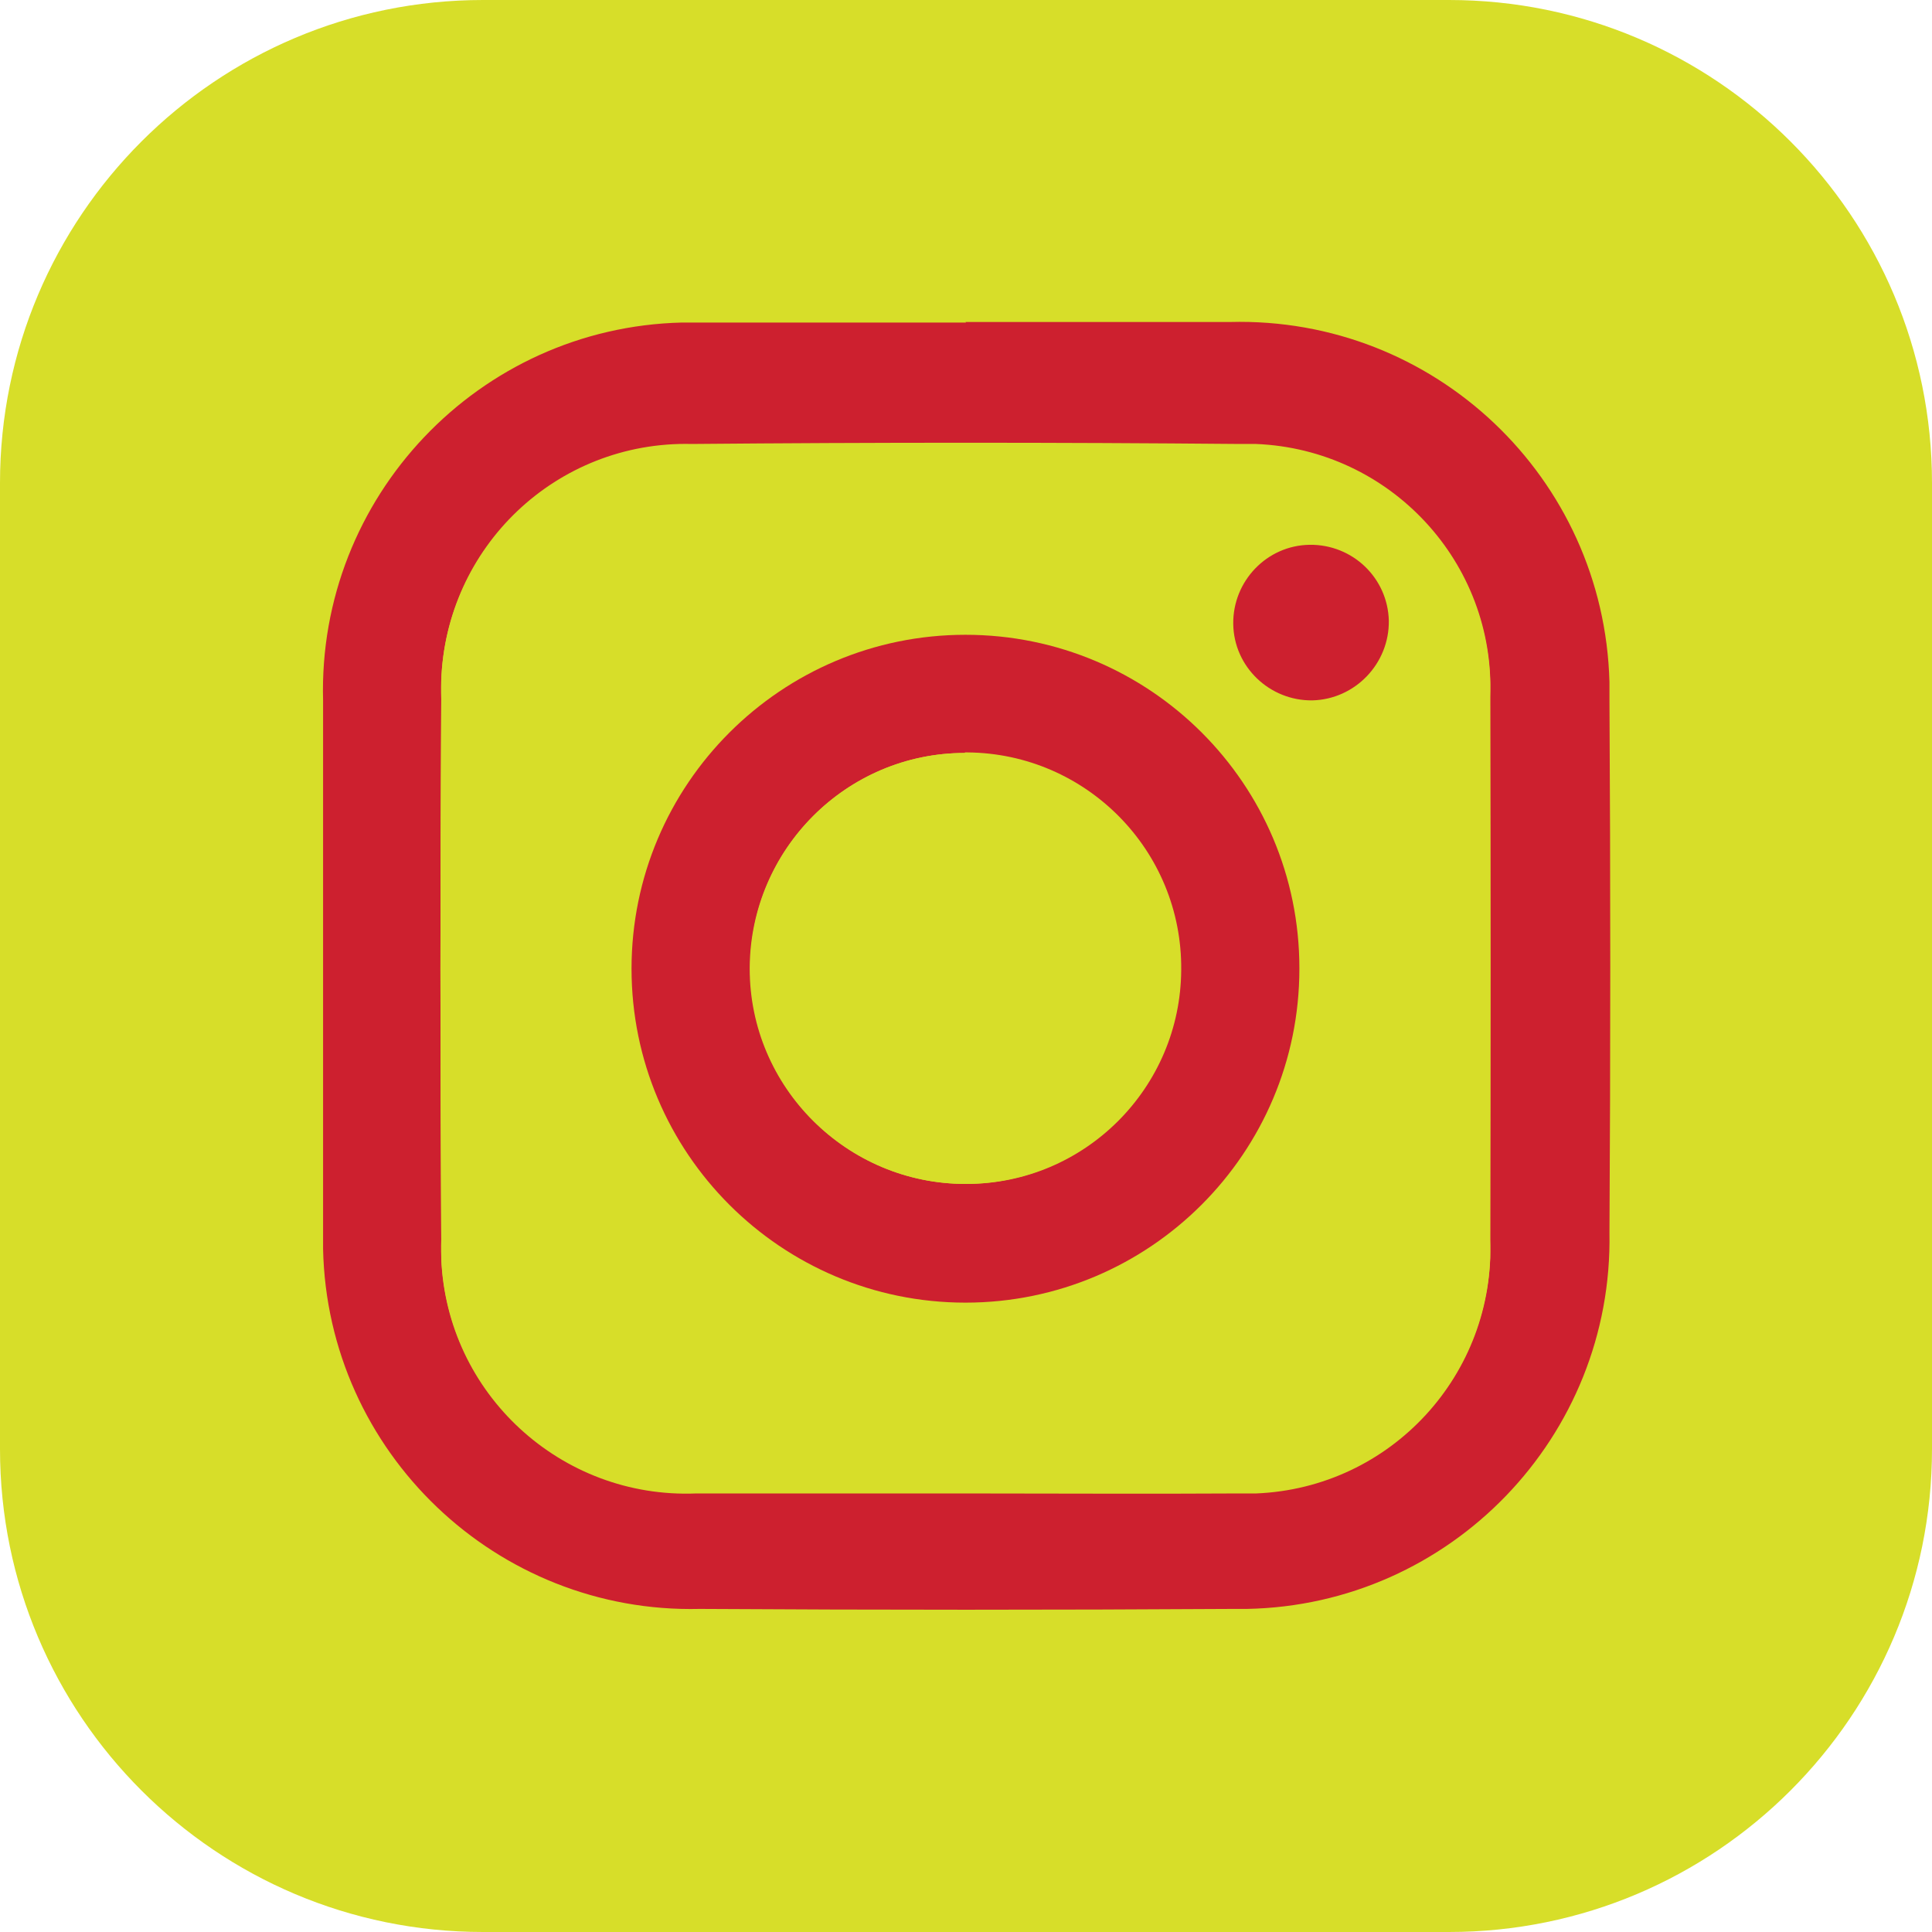
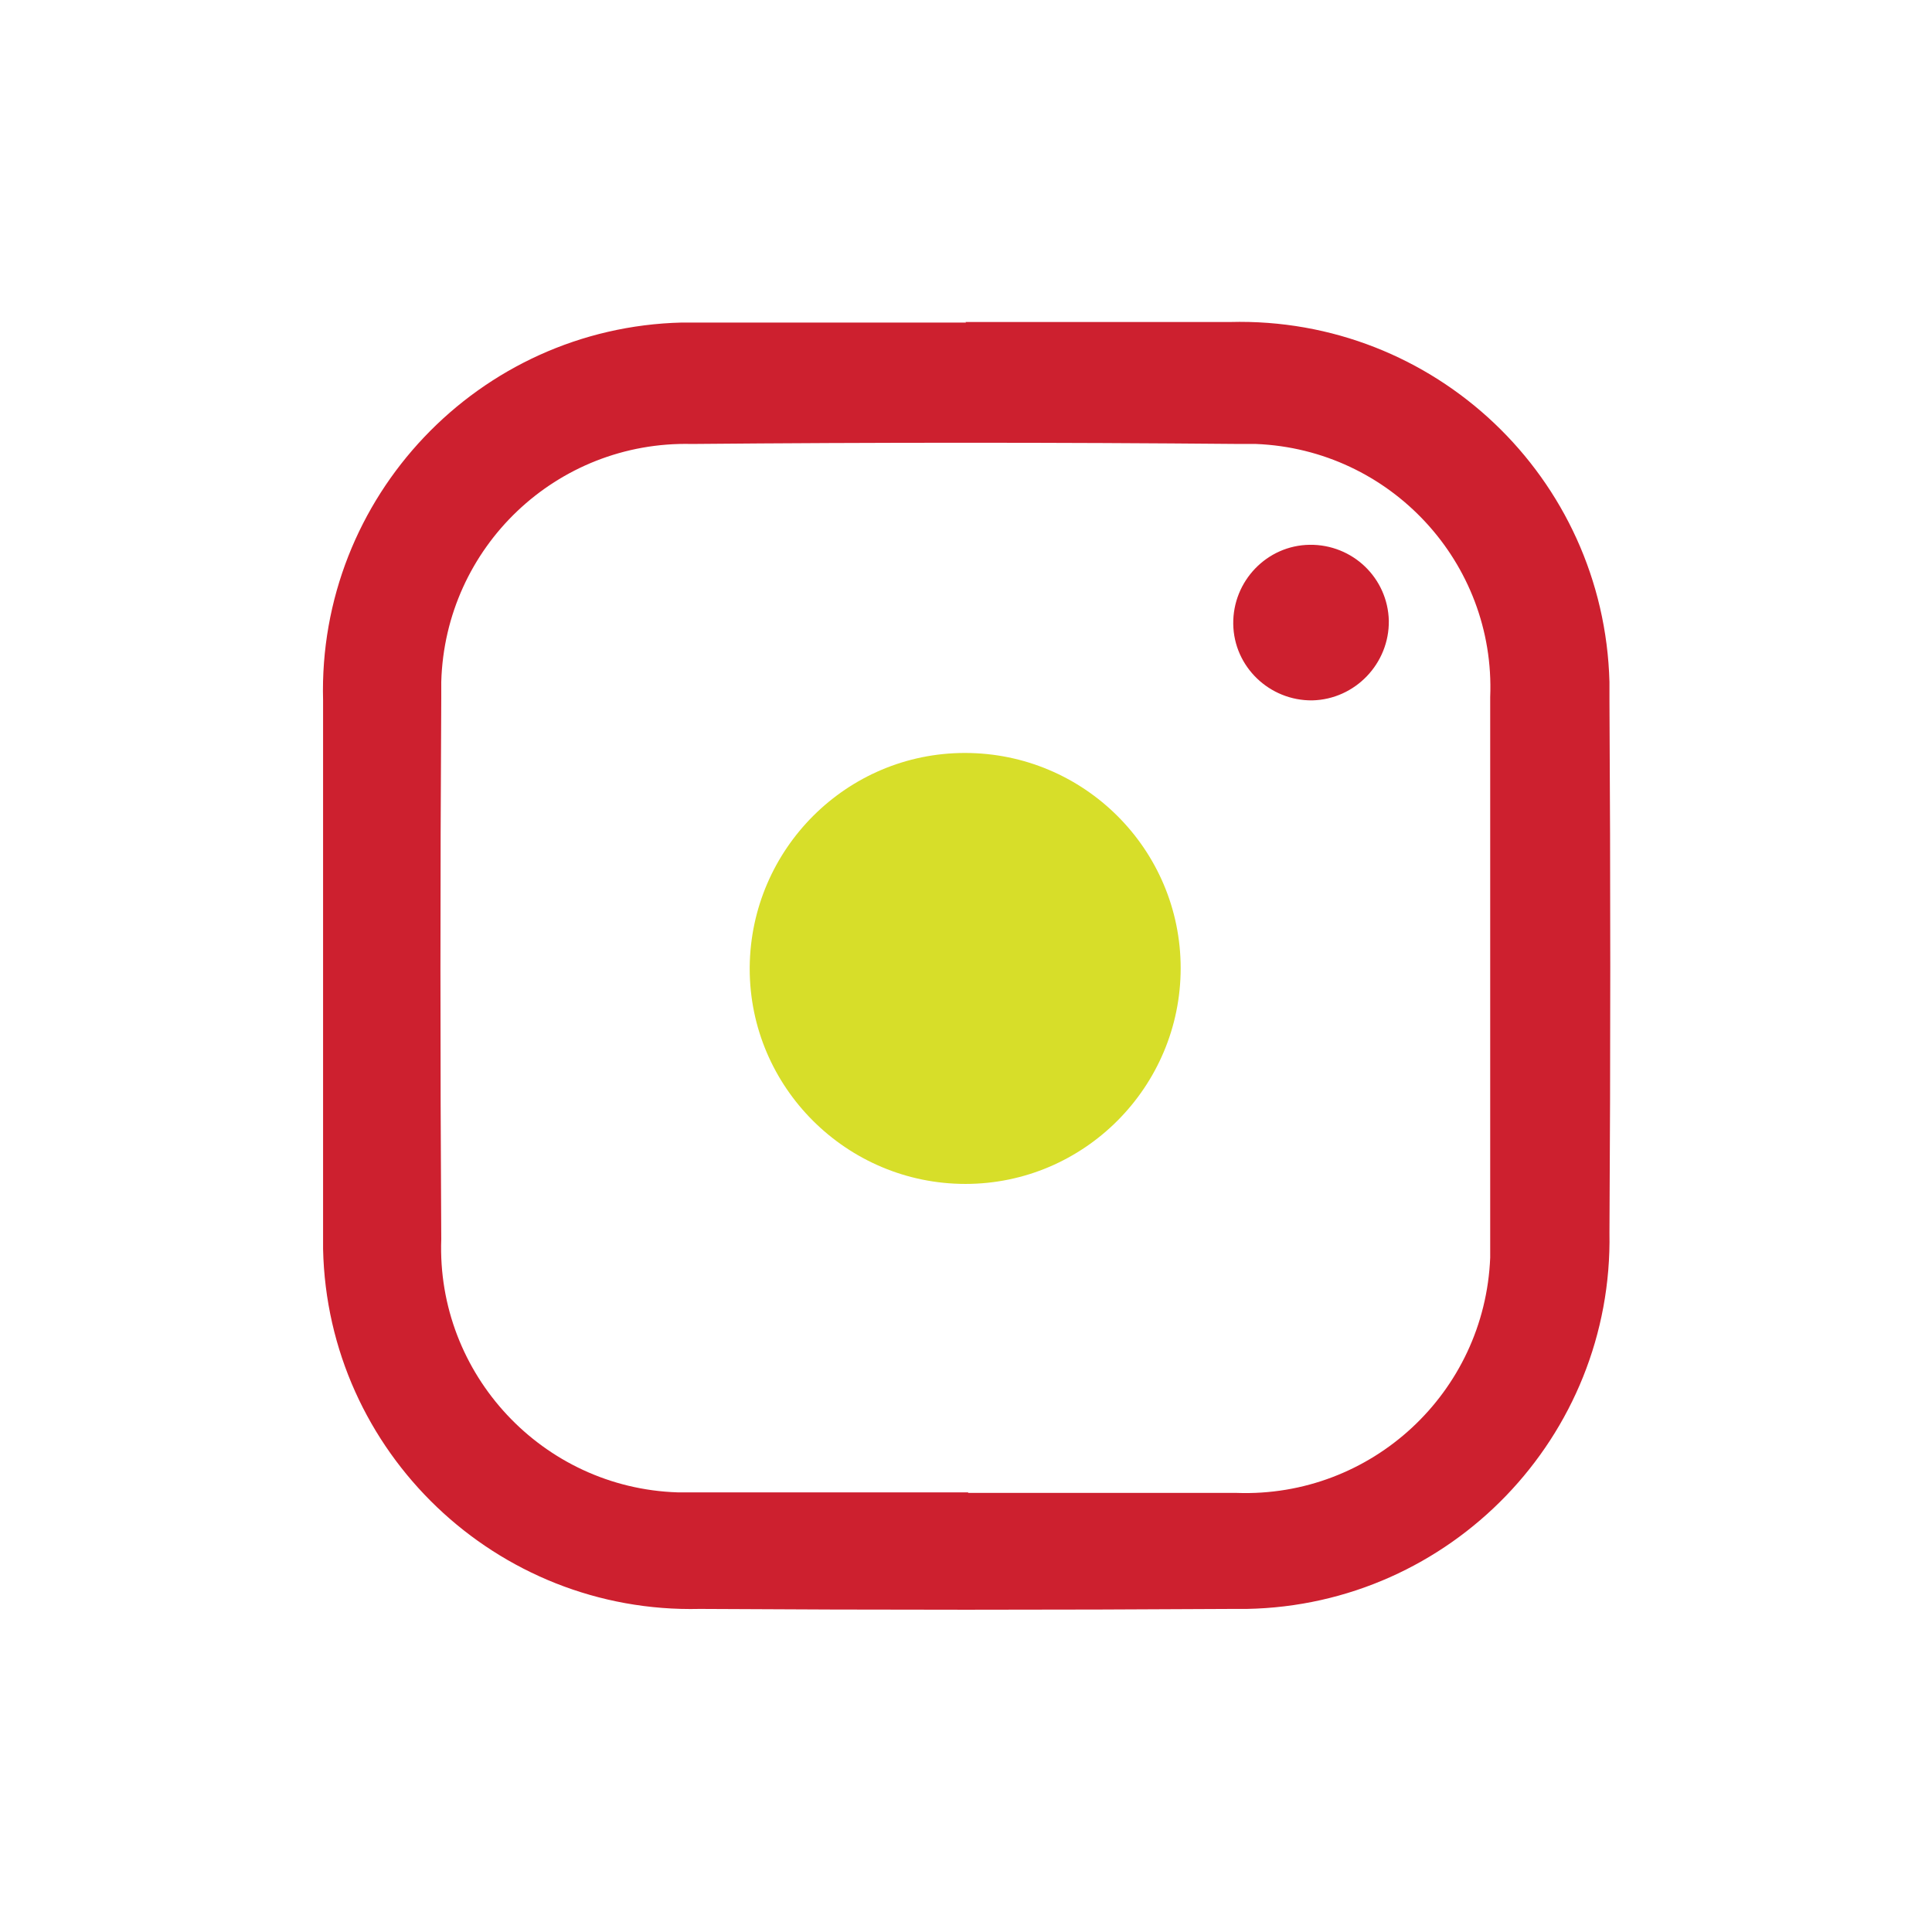
<svg xmlns="http://www.w3.org/2000/svg" id="Layer_1" data-name="Layer 1" viewBox="0 0 35.64 35.64">
  <defs>
    <style>
      .cls-1 {
        fill: #cd202f;
      }

      .cls-1, .cls-2 {
        stroke-width: 0px;
      }

      .cls-2 {
        fill: #d7de29;
      }
    </style>
  </defs>
  <g id="Group_128" data-name="Group 128">
    <g id="Group_127" data-name="Group 127">
-       <path id="Path_147" data-name="Path 147" class="cls-2" d="M26.73,35.64H8.91C3.99,35.64,0,31.65,0,26.73V8.91C0,3.99,3.99,0,8.91,0h17.82c4.92,0,8.91,3.99,8.91,8.91v17.82c0,4.92-3.99,8.91-8.91,8.91" />
      <path id="Path_148" data-name="Path 148" class="cls-1" d="M17.81,5.94c1.63,0,3.25,0,4.88,0,3.77-.1,6.9,2.87,7,6.64,0,.11,0,.22,0,.33.02,3.28.02,6.56,0,9.83.07,3.76-2.93,6.87-6.69,6.94-.09,0-.18,0-.26,0-3.28.02-6.55.02-9.83,0-3.75.09-6.87-2.89-6.95-6.64,0-.12,0-.24,0-.36,0-3.25,0-6.51,0-9.76-.1-3.75,2.87-6.88,6.62-6.97.12,0,.24,0,.36,0,1.63,0,3.25,0,4.88,0M17.86,27.54c1.65,0,3.3,0,4.95,0,2.49.09,4.58-1.85,4.68-4.34,0-.12,0-.24,0-.36,0-3.33,0-6.65,0-9.98.1-2.48-1.84-4.57-4.32-4.67-.1,0-.2,0-.3,0-3.37-.03-6.74-.03-10.11,0-2.49-.06-4.55,1.9-4.62,4.39,0,.1,0,.2,0,.3-.02,3.33-.02,6.65,0,9.98-.09,2.49,1.87,4.59,4.36,4.67.11,0,.22,0,.34,0,1.67,0,3.35,0,5.02,0" />
-       <path id="Path_149" data-name="Path 149" class="cls-2" d="M17.86,27.55c-1.67,0-3.35,0-5.02,0-2.49.1-4.6-1.84-4.7-4.33,0-.11,0-.22,0-.34-.02-3.33-.02-6.65,0-9.98-.1-2.49,1.83-4.58,4.31-4.69.1,0,.2,0,.3,0,3.37-.04,6.74-.04,10.11,0,2.48-.07,4.56,1.89,4.63,4.37,0,.1,0,.2,0,.3.01,3.33.01,6.65,0,9.98.1,2.49-1.83,4.59-4.32,4.69-.12,0-.24,0-.36,0-1.65.01-3.3,0-4.95,0M23.97,17.87c0-3.4-2.77-6.16-6.17-6.15-3.4,0-6.16,2.77-6.15,6.17,0,3.4,2.77,6.15,6.17,6.15,3.4,0,6.15-2.75,6.15-6.14,0-.01,0-.02,0-.03M25.62,11.45c-.02-.79-.68-1.42-1.47-1.41-.79.02-1.42.68-1.41,1.47.02.79.67,1.42,1.47,1.41.79-.02,1.42-.68,1.41-1.47" />
-       <path id="Path_150" data-name="Path 150" class="cls-1" d="M23.97,17.87c0,3.4-2.76,6.16-6.16,6.16-3.4,0-6.16-2.76-6.16-6.16,0-3.4,2.76-6.16,6.16-6.16,3.4,0,6.16,2.75,6.16,6.15h0M17.8,13.89c-2.2,0-3.97,1.8-3.96,3.99s1.8,3.97,3.99,3.96c2.18,0,3.95-1.77,3.96-3.95.02-2.2-1.75-3.99-3.94-4.01-.02,0-.04,0-.05,0" />
      <path id="Path_151" data-name="Path 151" class="cls-1" d="M25.62,11.45c.01.79-.62,1.45-1.41,1.47-.79.01-1.45-.62-1.46-1.41-.01-.79.62-1.45,1.41-1.46.79-.01,1.44.61,1.46,1.4" />
      <path id="Path_152" data-name="Path 152" class="cls-2" d="M17.8,13.89c2.2,0,3.98,1.78,3.98,3.97s-1.78,3.98-3.97,3.98-3.98-1.78-3.98-3.97c0-.01,0-.02,0-.03.02-2.18,1.79-3.95,3.97-3.95" />
    </g>
  </g>
</svg>